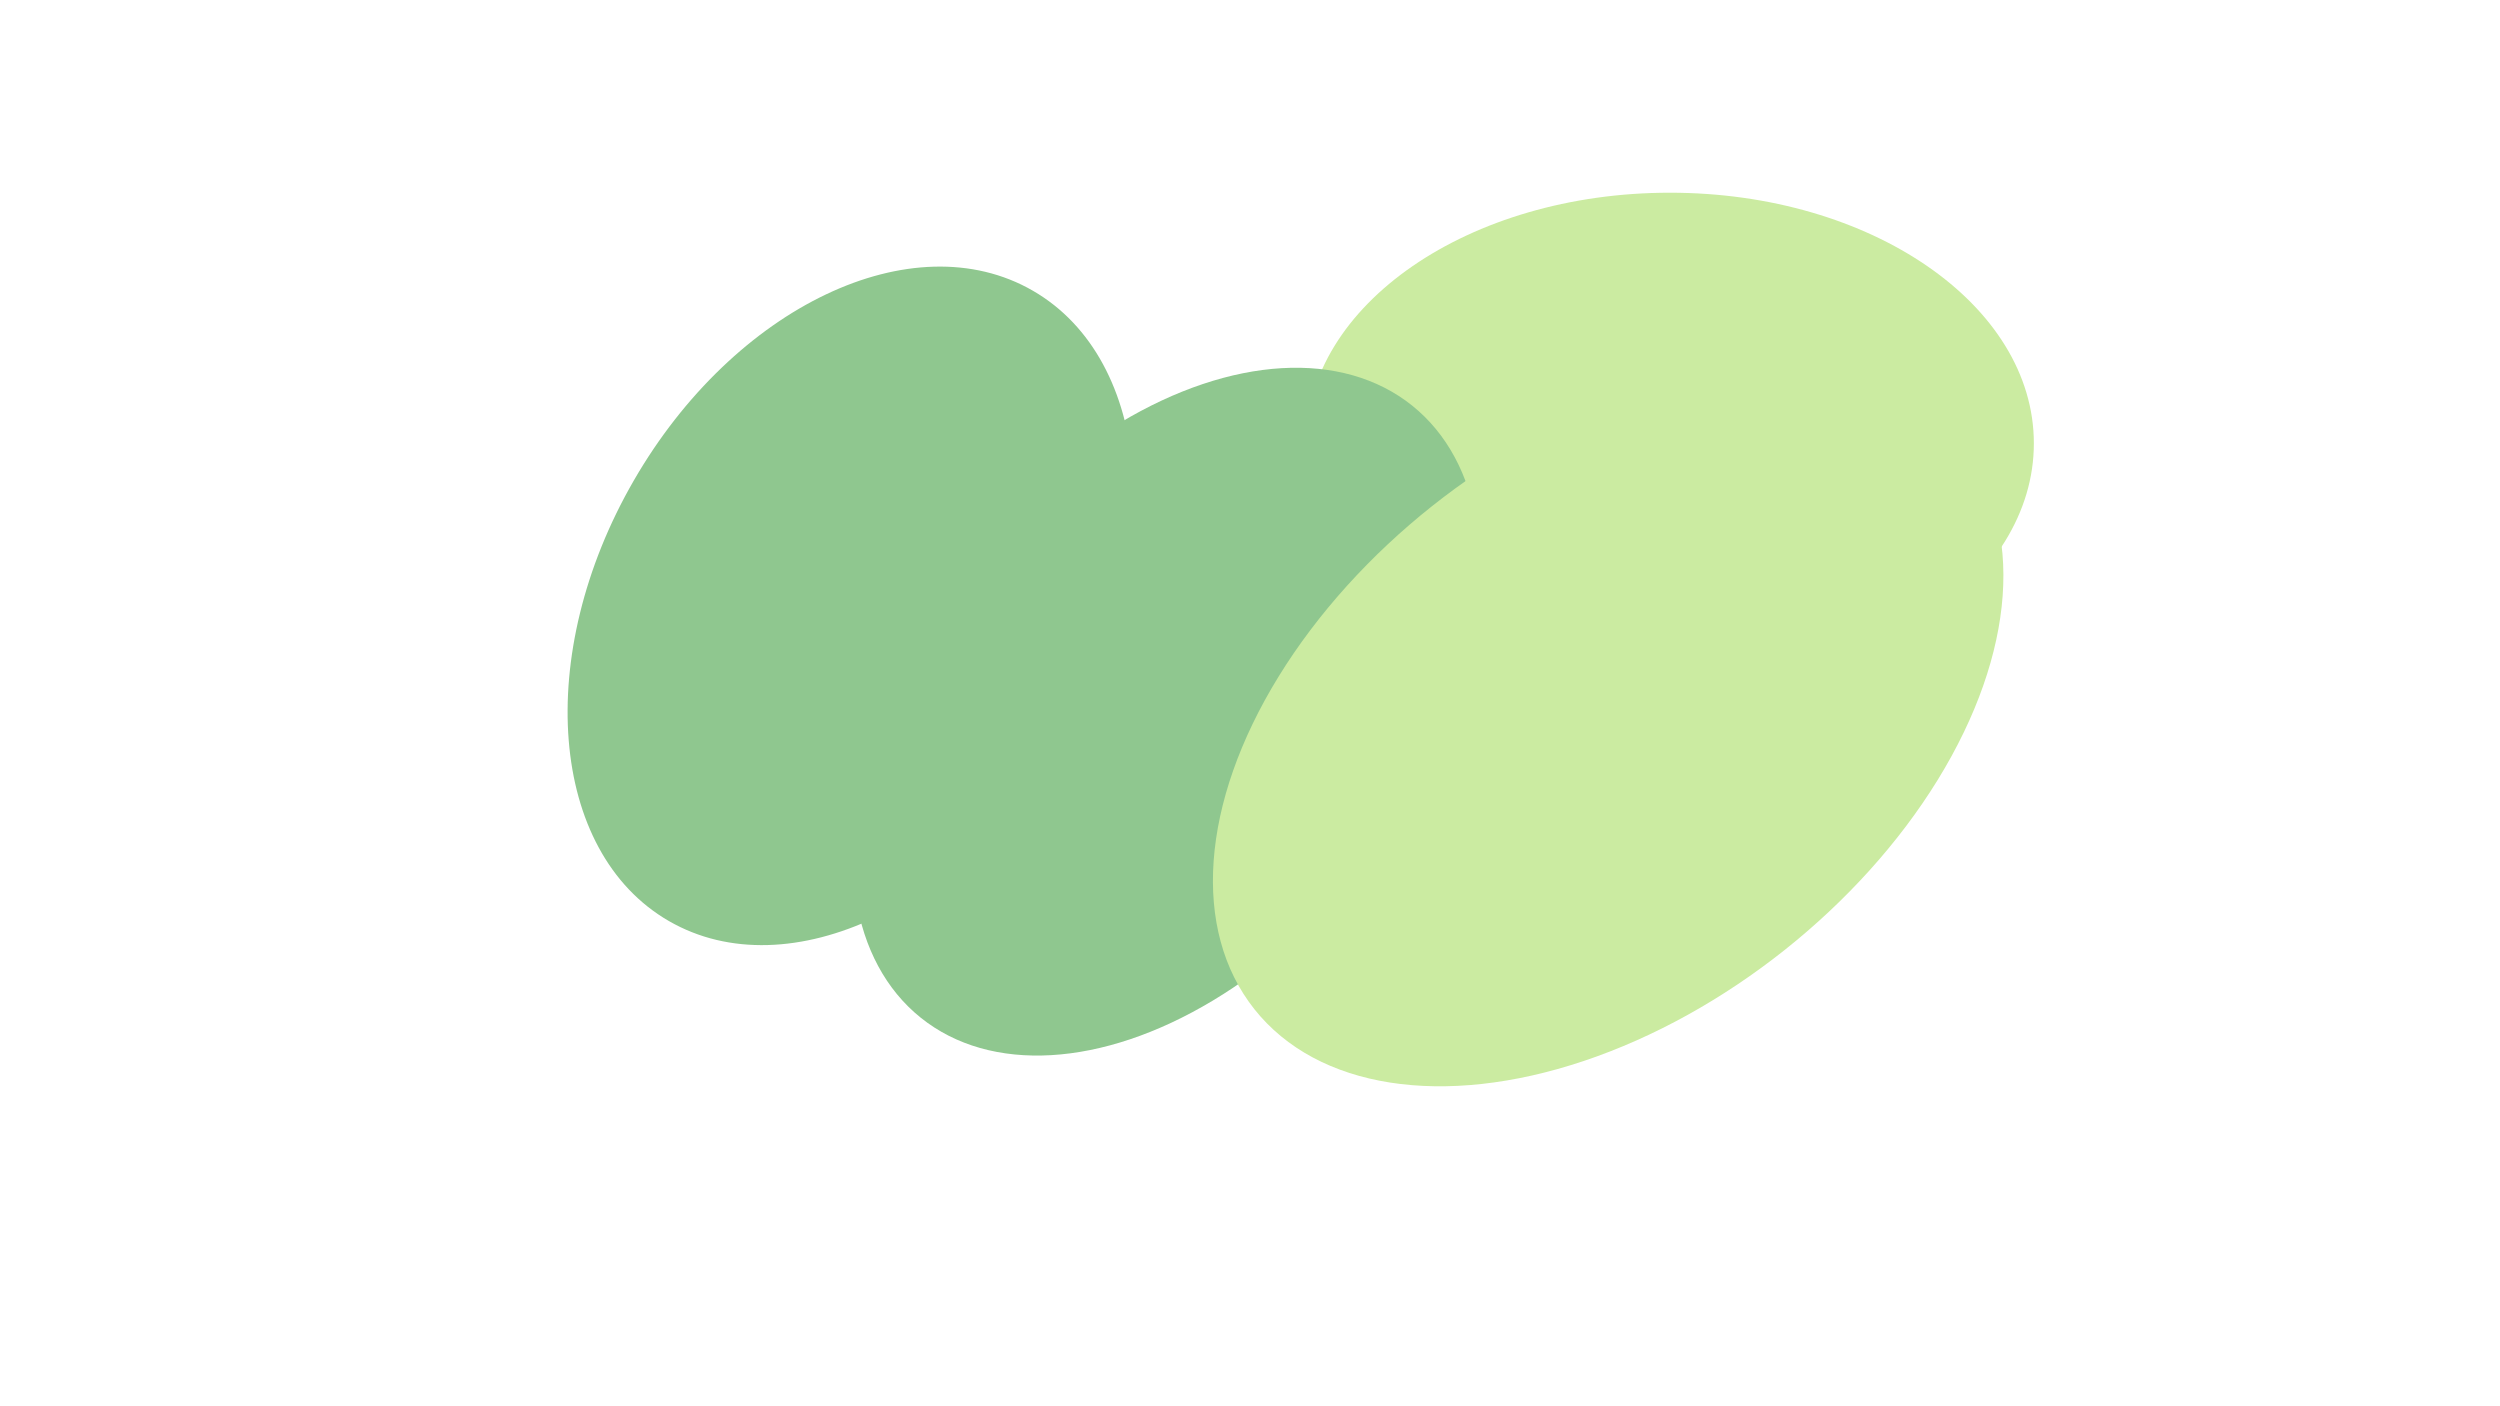
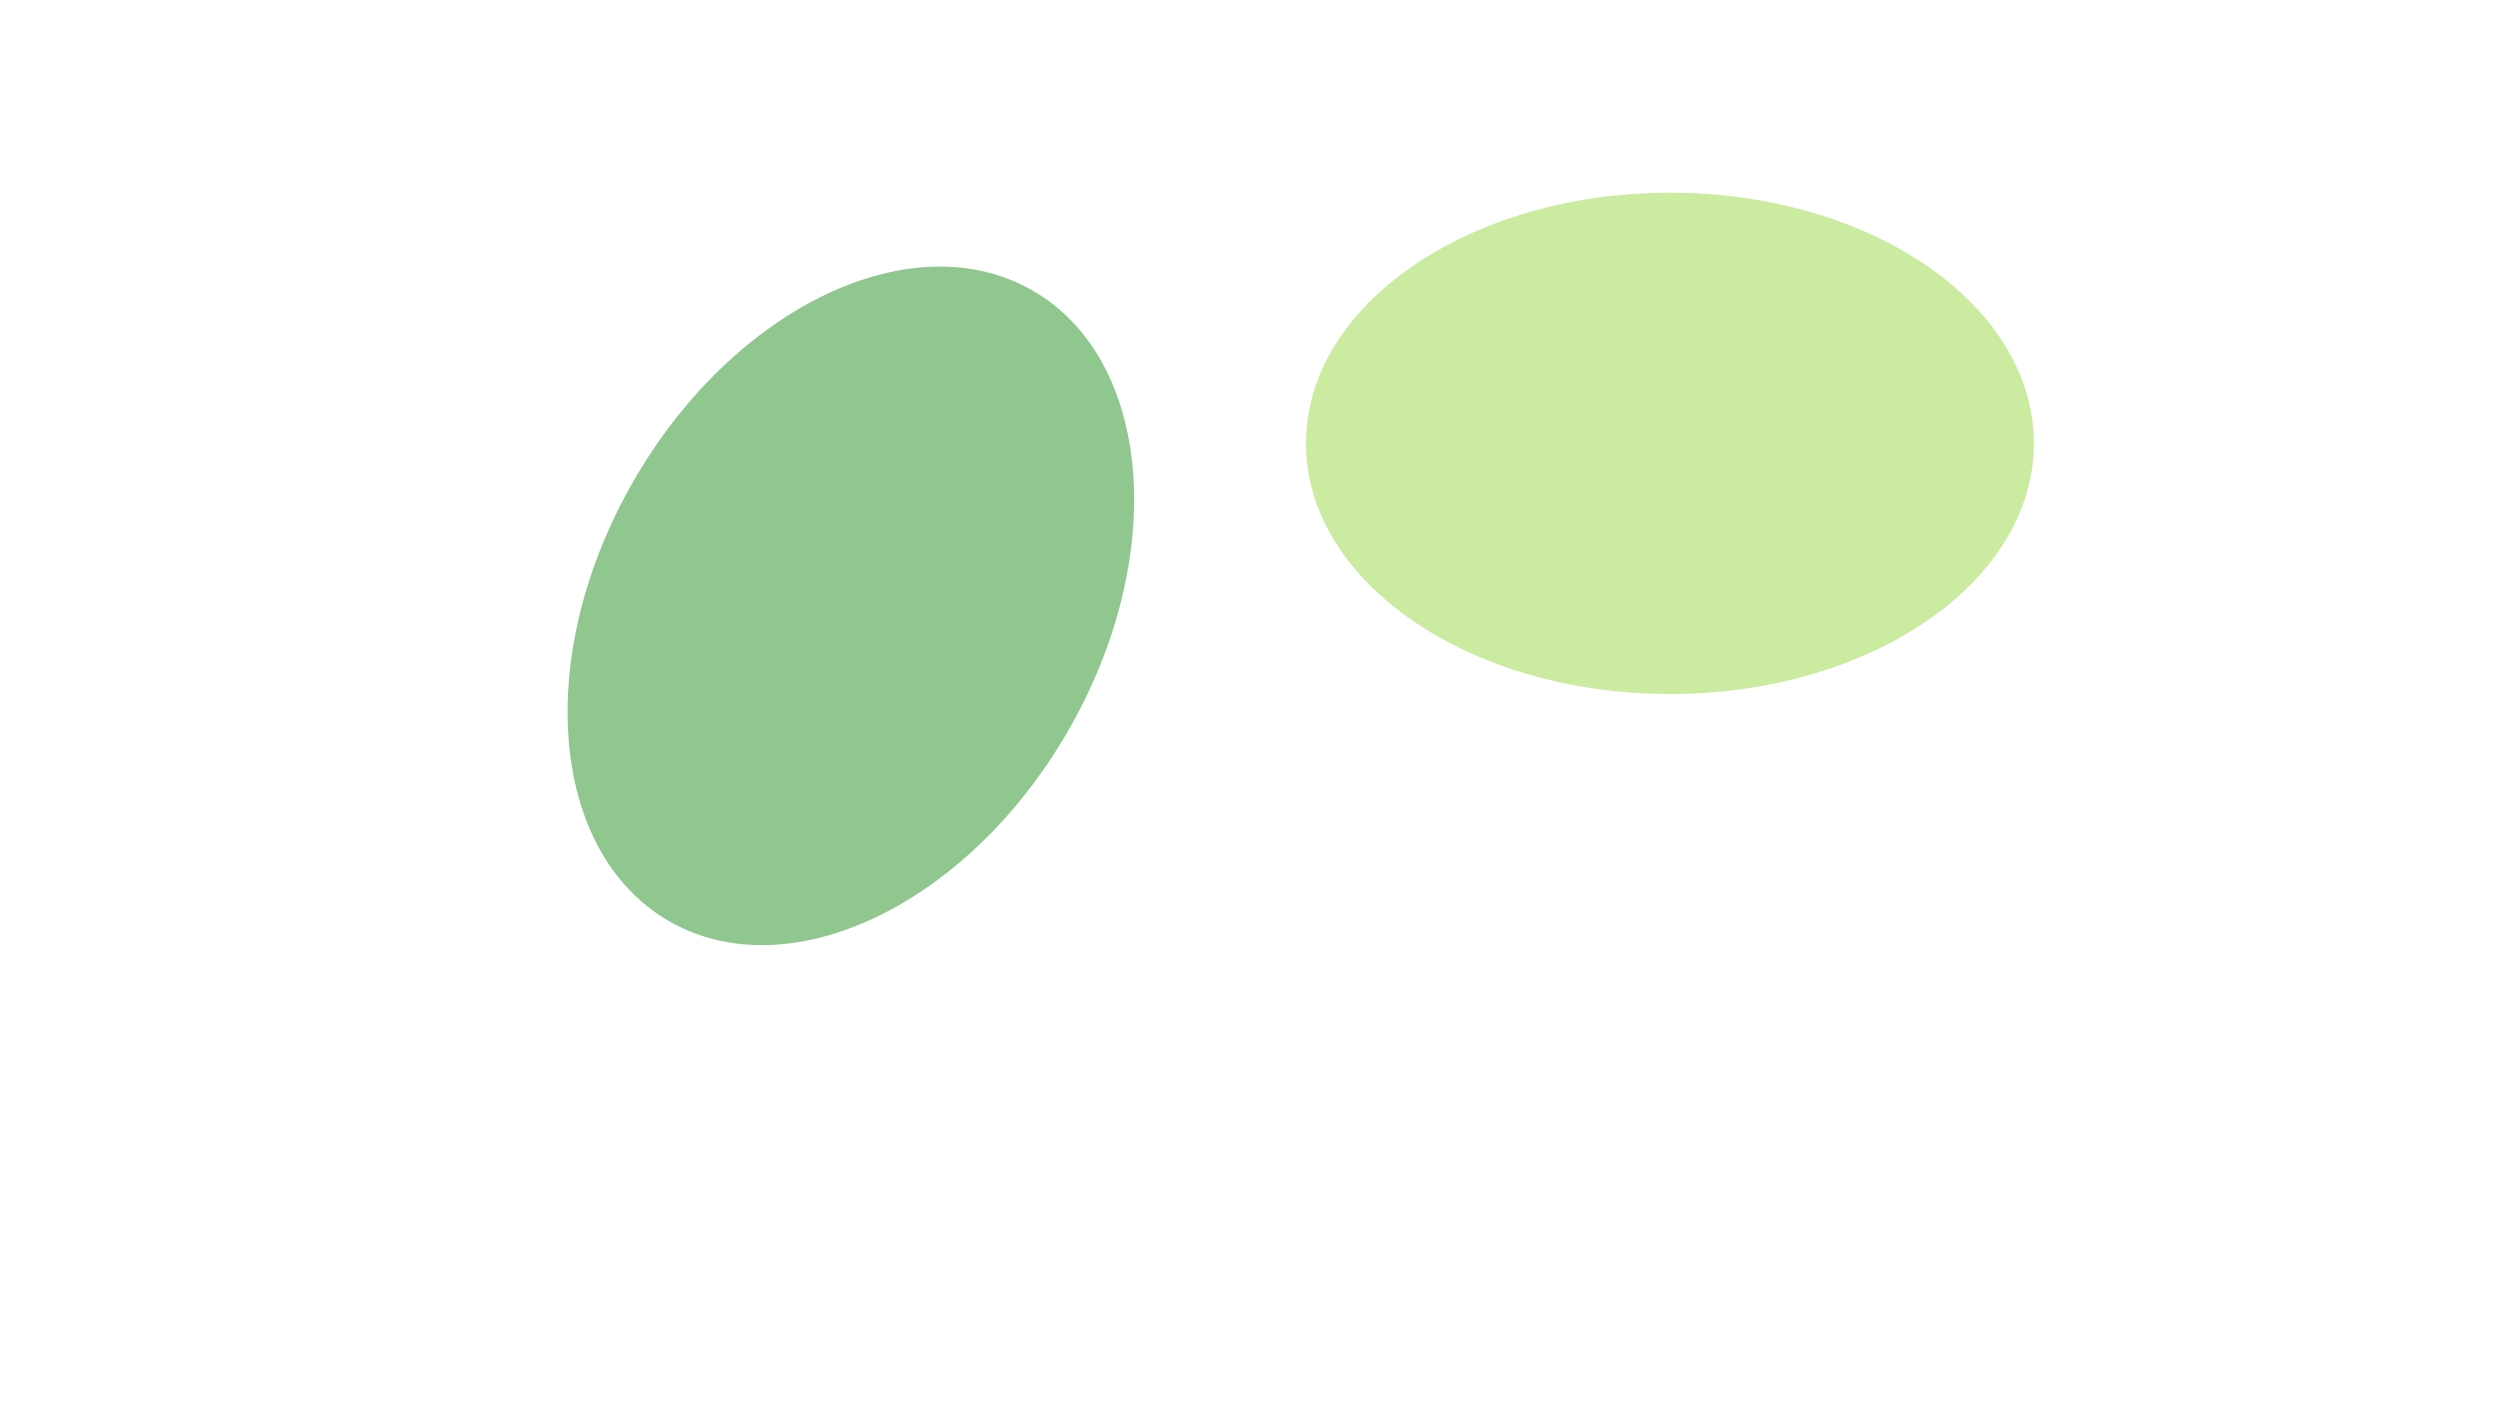
<svg xmlns="http://www.w3.org/2000/svg" width="1920" height="1080" viewBox="0 0 1920 1080" fill="none">
  <g opacity="0.55" filter="url(#filter0_f_7533_7530)">
    <rect width="1920" height="1080" fill="white" />
    <ellipse cx="653.46" cy="465.304" rx="279.5" ry="192.5" transform="rotate(-60 653.46 465.304)" fill="#339933" />
    <ellipse cx="1282.5" cy="340.5" rx="279.5" ry="192.5" fill="#A0DB53" />
-     <ellipse cx="895.843" cy="546.556" rx="301.43" ry="192.5" transform="rotate(-51.228 895.843 546.556)" fill="#339933" />
-     <ellipse cx="1235.07" cy="559.265" rx="346.967" ry="217.676" transform="rotate(141.534 1235.07 559.265)" fill="#A0DB53" />
  </g>
  <defs>
    <filter id="filter0_f_7533_7530" x="-323.6" y="-323.6" width="2567.2" height="1727.2" filterUnits="userSpaceOnUse" color-interpolation-filters="sRGB">
      <feFlood flood-opacity="0" result="BackgroundImageFix" />
      <feBlend mode="normal" in="SourceGraphic" in2="BackgroundImageFix" result="shape" />
      <feGaussianBlur stdDeviation="161.8" result="effect1_foregroundBlur_7533_7530" />
    </filter>
  </defs>
</svg>